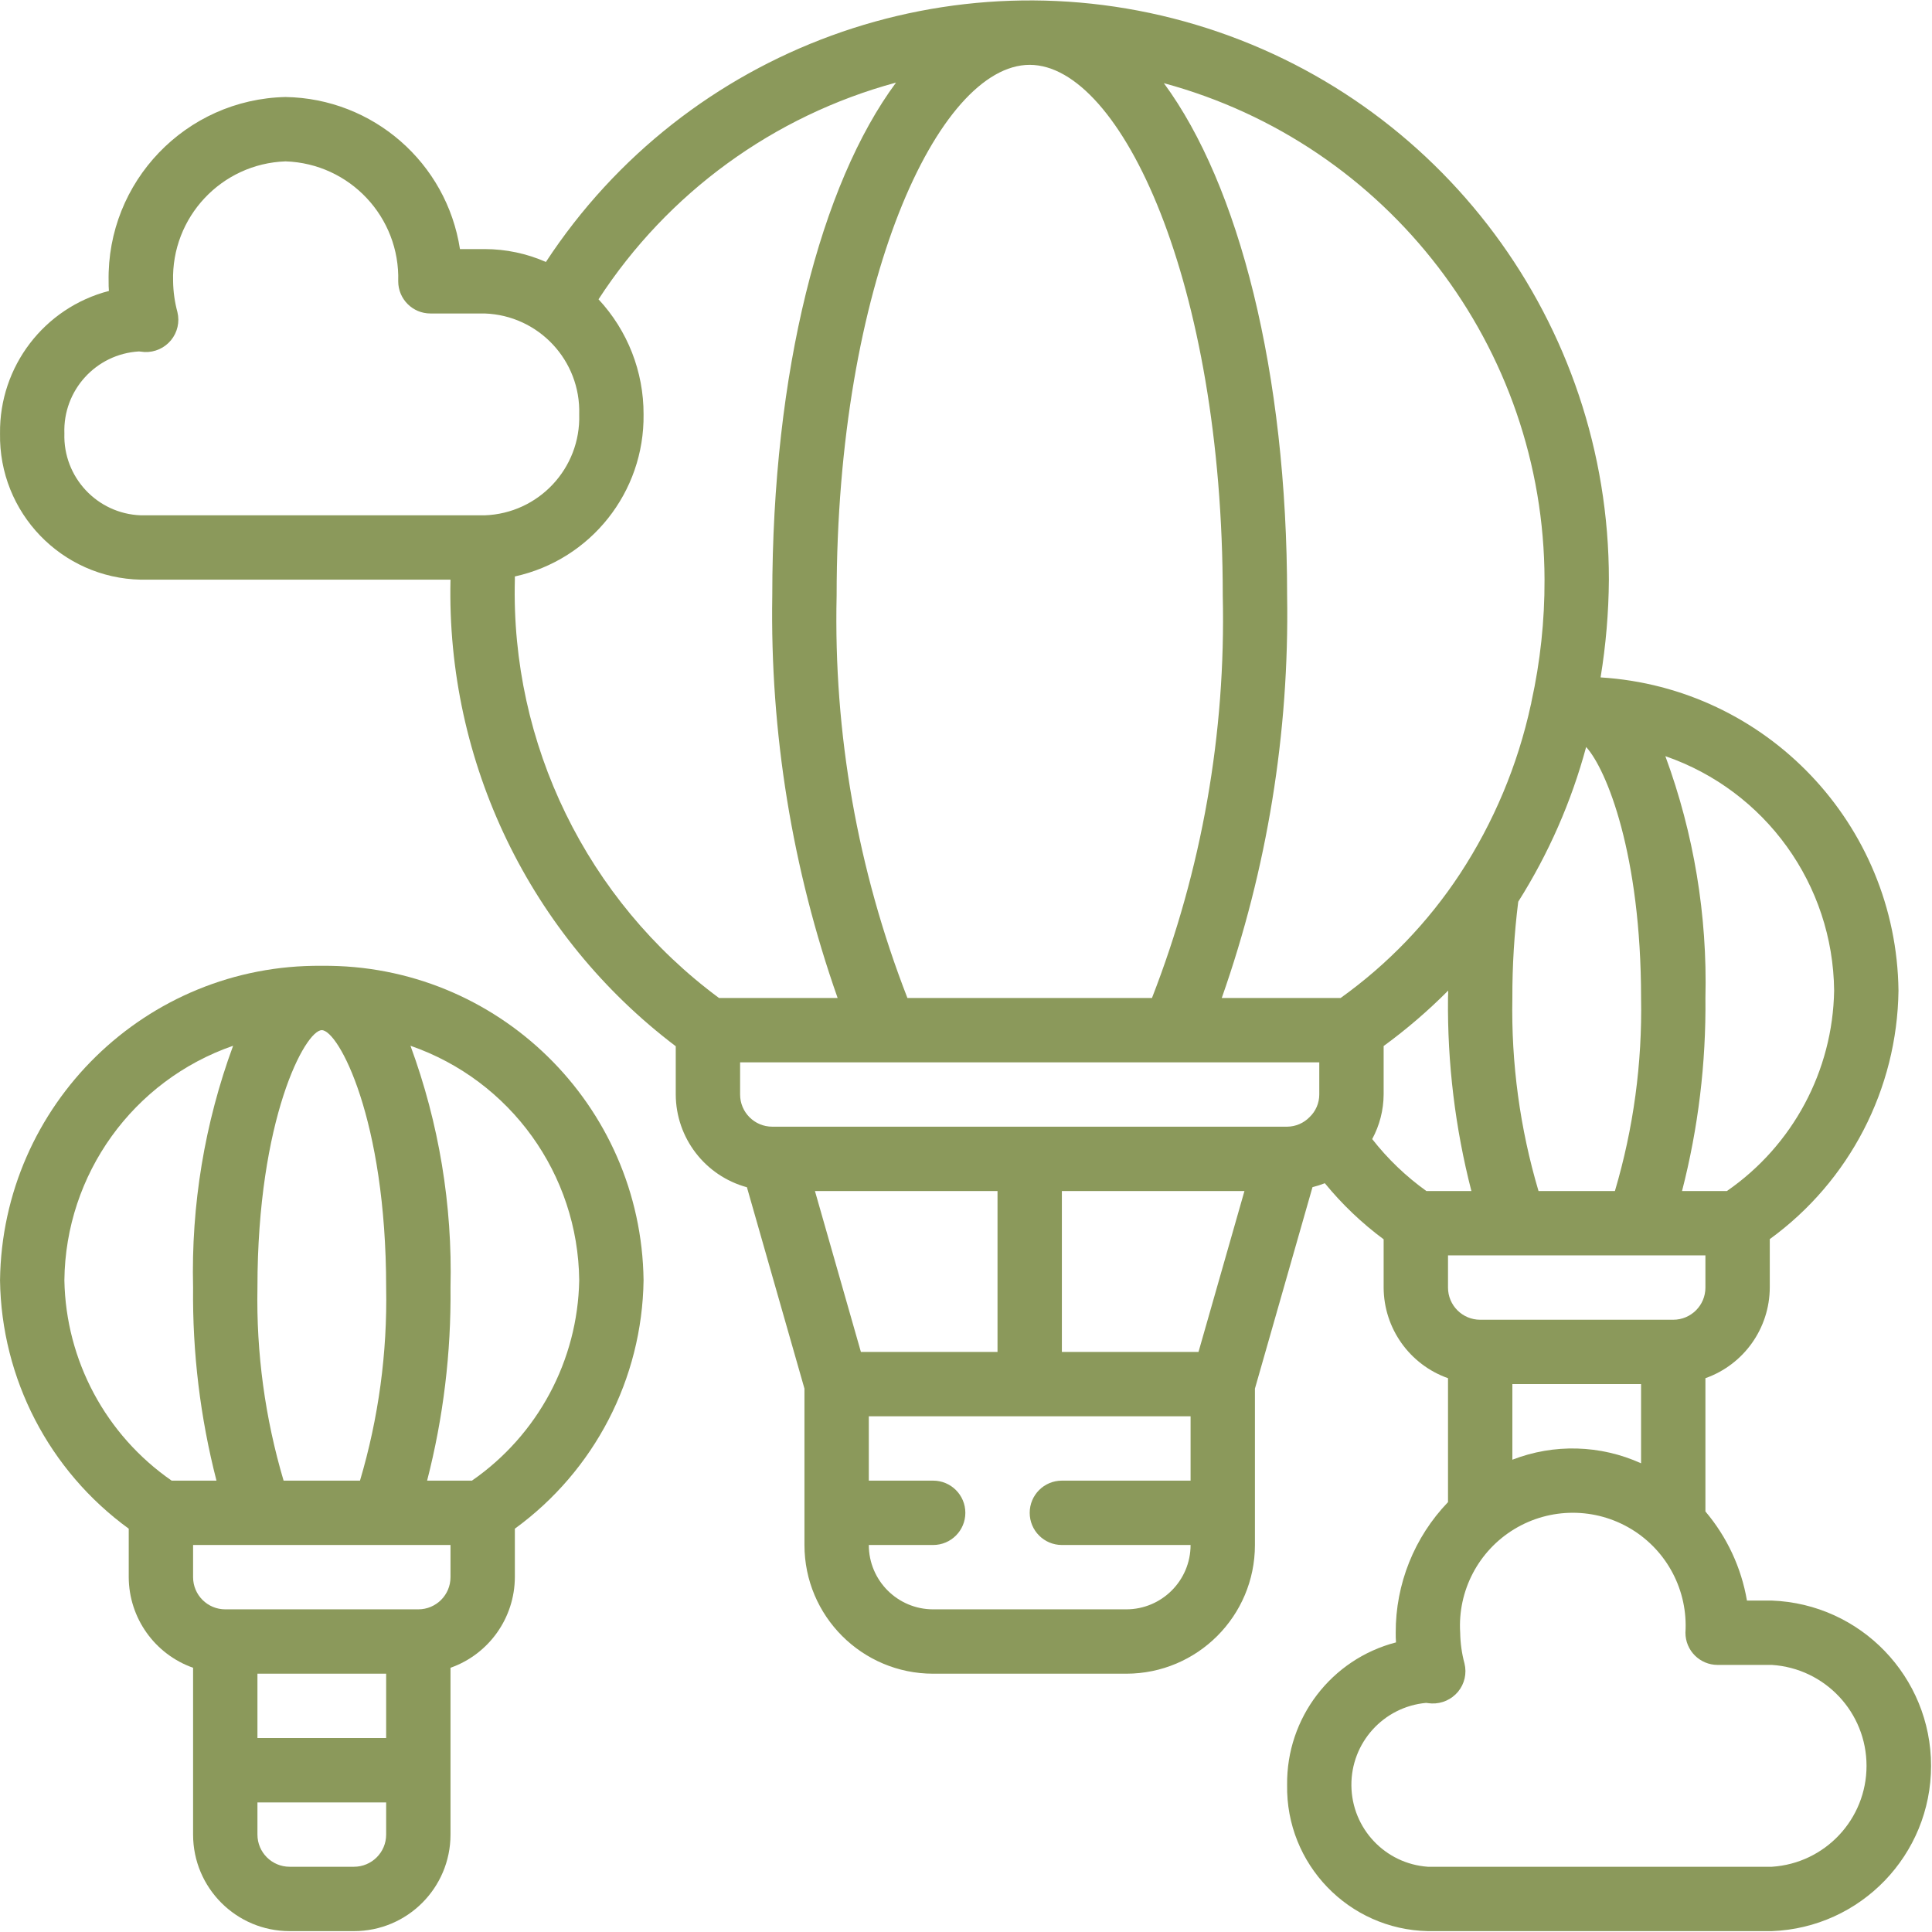
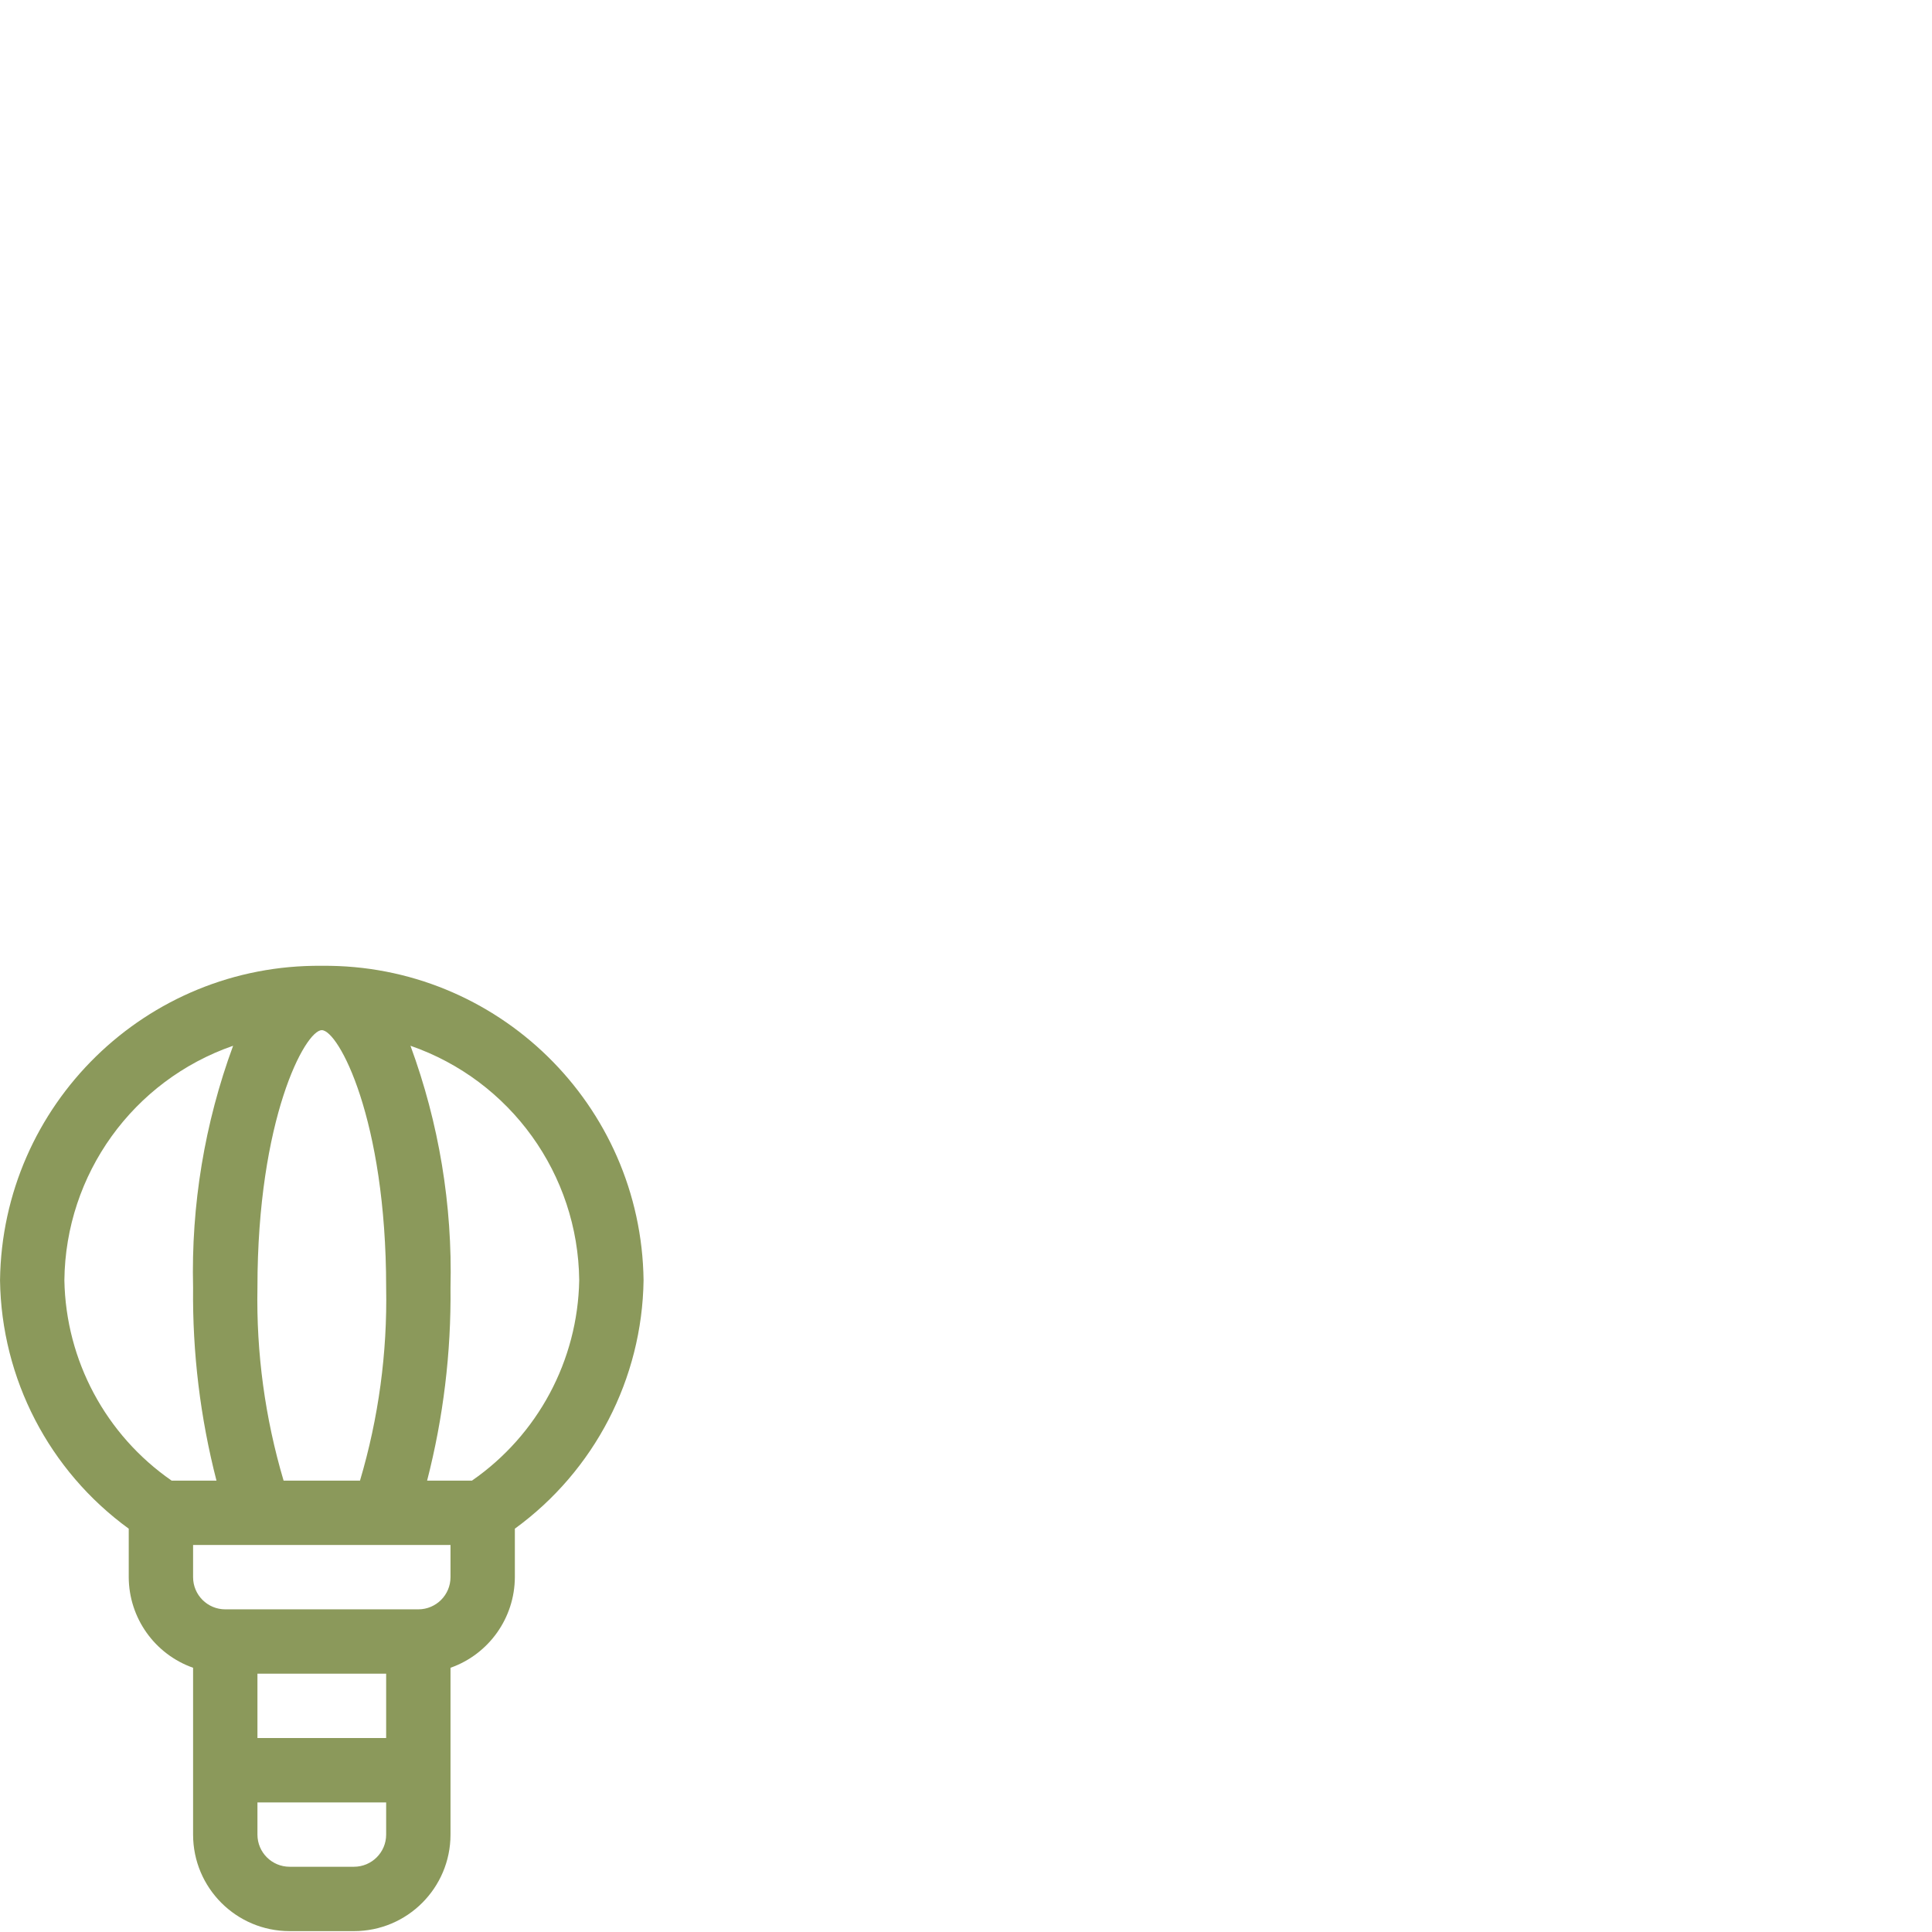
<svg xmlns="http://www.w3.org/2000/svg" width="683" height="683" viewBox="0 0 683 683" fill="none">
  <g clip-path="url(#clip0_1706_101)">
    <path d="M125.134 682.691C143.984 682.691 159.262 667.408 159.262 648.563V589.591C172.848 584.79 181.955 571.97 182.012 557.562V540.42C210.163 519.945 227.018 487.41 227.513 452.611C226.727 390.53 175.842 340.797 113.762 341.432C51.676 340.797 0.797 390.53 0.01 452.611C0.5 487.41 17.361 519.945 45.511 540.42V557.562C45.568 571.97 54.676 584.79 68.261 589.591V648.563C68.261 667.408 83.539 682.691 102.384 682.691H125.134ZM136.512 591.685V614.435H91.011V591.685H136.512ZM159.262 557.562C159.262 563.842 154.17 568.934 147.884 568.934H79.634C73.354 568.934 68.261 563.842 68.261 557.562V546.184H159.262V557.562ZM91.011 455.183C91.011 395.462 107.914 364.182 113.762 364.182C119.609 364.182 136.512 395.462 136.512 455.183C136.949 478.272 133.83 501.293 127.264 523.434H100.259C93.693 501.293 90.574 478.272 91.011 455.183ZM204.763 452.611C204.247 480.943 190.136 507.302 166.839 523.434H150.993C156.726 501.142 159.507 478.199 159.262 455.183C159.976 426.049 155.175 397.045 145.109 369.696C180.508 381.97 204.377 415.15 204.763 452.611ZM22.761 452.611C23.146 415.15 47.016 381.97 82.409 369.696C72.349 397.045 67.548 426.049 68.261 455.183C68.011 478.199 70.792 501.142 76.53 523.434H60.685C37.388 507.302 23.271 480.943 22.761 452.611ZM91.011 648.563V637.185H136.512V648.563C136.512 654.843 131.419 659.935 125.134 659.935H102.384C96.104 659.935 91.011 654.843 91.011 648.563Z" fill="#8B995B" />
-     <path d="M626.353 565.831H617.584C615.59 554.209 610.523 543.331 602.9 534.333V487.218C616.486 482.412 625.588 469.592 625.65 455.183V438.052C653.832 417.587 670.703 385.016 671.151 350.191C670.437 291.406 624.51 243.125 565.84 239.475C567.71 228.05 568.694 216.501 568.772 204.925C568.824 114.435 509.436 34.65 422.736 8.734C336.036 -17.177 242.603 16.93 192.989 92.606C186.178 89.612 178.82 88.065 171.379 88.055H162.605C157.898 57.515 131.862 34.811 100.962 34.296C65.72 35.061 37.742 64.195 38.398 99.443C38.398 100.578 38.398 101.719 38.502 102.854C15.616 108.795 -0.271 129.582 0.01 153.223C-0.484 181.227 21.771 204.353 49.776 204.925H159.262C157.752 269.51 187.376 330.882 238.891 369.869V386.933C238.953 402.273 249.248 415.687 264.052 419.717L284.391 490.9V546.184C284.391 571.314 304.762 591.685 329.892 591.685H398.143C423.272 591.685 443.643 571.314 443.643 546.184V490.9L463.993 419.681C465.477 419.316 466.935 418.853 468.351 418.29C474.438 425.737 481.421 432.397 489.144 438.119V455.183C489.206 469.592 498.308 482.412 511.899 487.218V531.031C499.975 543.44 493.346 559.999 493.413 577.204C493.413 578.344 493.413 579.479 493.512 580.62C470.627 586.561 454.745 607.343 455.021 630.989C454.526 658.993 476.787 682.118 504.786 682.691H626.353C657.784 681.53 682.669 655.713 682.669 624.261C682.669 592.81 657.784 566.992 626.353 565.831ZM602.9 455.183C602.9 461.463 597.807 466.556 591.522 466.556H523.272C516.992 466.556 511.899 461.463 511.899 455.183V443.806H602.9V455.183ZM504.265 421.055C497.032 415.879 490.576 409.693 485.098 402.684C487.717 397.847 489.107 392.437 489.144 386.933V369.79C497.262 363.865 504.895 357.304 511.977 350.175C511.977 351.076 511.899 351.909 511.899 352.805C511.649 375.82 514.43 398.769 520.168 421.055H504.265ZM423.694 477.934H375.392V421.055H439.936L423.694 477.934ZM304.345 477.934L288.099 421.055H352.642V477.934H304.345ZM560.732 264.079C567.986 272.041 580.15 302.128 580.15 352.805C580.582 375.893 577.463 398.914 570.902 421.055H543.897C537.331 398.914 534.212 375.893 534.649 352.805C534.618 341.427 535.316 330.06 536.727 318.77C547.428 301.847 555.52 283.408 560.732 264.079ZM648.401 350.191C647.932 378.544 633.815 404.929 610.487 421.055H594.631C600.364 398.769 603.145 375.82 602.9 352.805C603.613 323.67 598.807 294.666 588.736 267.318C624.14 279.56 648.026 312.735 648.401 350.191ZM546.022 204.925C546.074 219.427 544.522 233.888 541.403 248.051C541.346 248.322 541.288 248.598 541.257 248.879L541.163 249.223C536.545 270.484 528.062 290.719 516.138 308.918C504.89 326.019 490.581 340.896 473.939 352.805H431.916C447.986 307.153 455.807 259.007 455.021 210.612C455.021 131.478 437.957 65.372 411.452 29.406C490.753 50.876 545.871 122.771 546.022 204.925ZM320.79 352.805C303.158 307.523 294.649 259.195 295.764 210.612C295.764 100 331.735 22.923 364.02 22.923C396.299 22.923 432.271 100 432.271 210.612C433.385 259.195 424.876 307.523 407.245 352.805H320.79ZM49.776 182.175C34.336 181.607 22.261 168.668 22.761 153.223C22.209 138.002 33.92 125.13 49.125 124.24C49.515 124.297 50.755 124.432 51.14 124.448C54.722 124.589 58.164 123.047 60.445 120.282C62.731 117.512 63.575 113.82 62.721 110.331C61.763 106.78 61.247 103.119 61.195 99.443C60.534 76.776 78.301 57.832 100.962 57.046C123.645 57.806 141.443 76.76 140.777 99.443C140.777 105.723 145.869 110.821 152.154 110.821H171.343C190.406 111.487 205.346 127.437 204.763 146.501C205.346 165.569 190.406 181.514 171.343 182.175H49.776ZM182.012 204.925C182.012 204.55 182.012 204.175 182.012 203.79C208.85 197.901 227.857 173.963 227.513 146.49C227.565 131.4 221.874 116.856 211.589 105.811C236.022 68.2 273.472 40.925 316.764 29.198C290.156 65.133 273.014 131.327 273.014 210.612C272.227 259.007 280.048 307.153 296.118 352.805H254.179C207.45 318.229 180.513 263.038 182.012 204.925ZM261.641 375.555H466.393V386.933C466.388 389.937 465.159 392.817 462.983 394.894C460.894 397.055 458.025 398.284 455.021 398.305H273.014C266.734 398.305 261.641 393.212 261.641 386.933V375.555ZM398.143 568.935H329.892C317.327 568.935 307.141 558.749 307.141 546.184H329.892C336.177 546.184 341.269 541.092 341.269 534.812C341.269 528.527 336.177 523.434 329.892 523.434H307.141V500.684H420.893V523.434H375.392C369.112 523.434 364.02 528.527 364.02 534.812C364.02 541.092 369.112 546.184 375.392 546.184H420.893C420.893 558.749 410.707 568.935 398.143 568.935ZM534.649 489.306H580.15V517.305C565.767 510.781 549.365 510.322 534.649 516.04V489.306ZM626.353 659.936H504.786C489.68 658.884 477.917 646.413 477.745 631.27C477.578 616.127 489.06 603.396 504.14 602.006C504.526 602.063 505.765 602.198 506.15 602.209C509.733 602.339 513.17 600.797 515.456 598.043C517.747 595.273 518.59 591.581 517.731 588.092C516.773 584.541 516.263 580.885 516.205 577.204C515.268 562.379 522.647 548.262 535.352 540.566C548.058 532.87 563.987 532.87 576.692 540.566C589.398 548.262 596.771 562.379 595.834 577.204C595.834 583.489 600.927 588.581 607.212 588.581H626.4C645.214 589.795 659.856 605.406 659.856 624.261C659.856 643.111 645.214 658.728 626.4 659.936H626.353Z" fill="#8B995B" />
  </g>
  <defs>
    <clipPath id="clip0_1706_101">
      <rect width="682.667" height="682.667" fill="white" />
    </clipPath>
  </defs>
</svg>